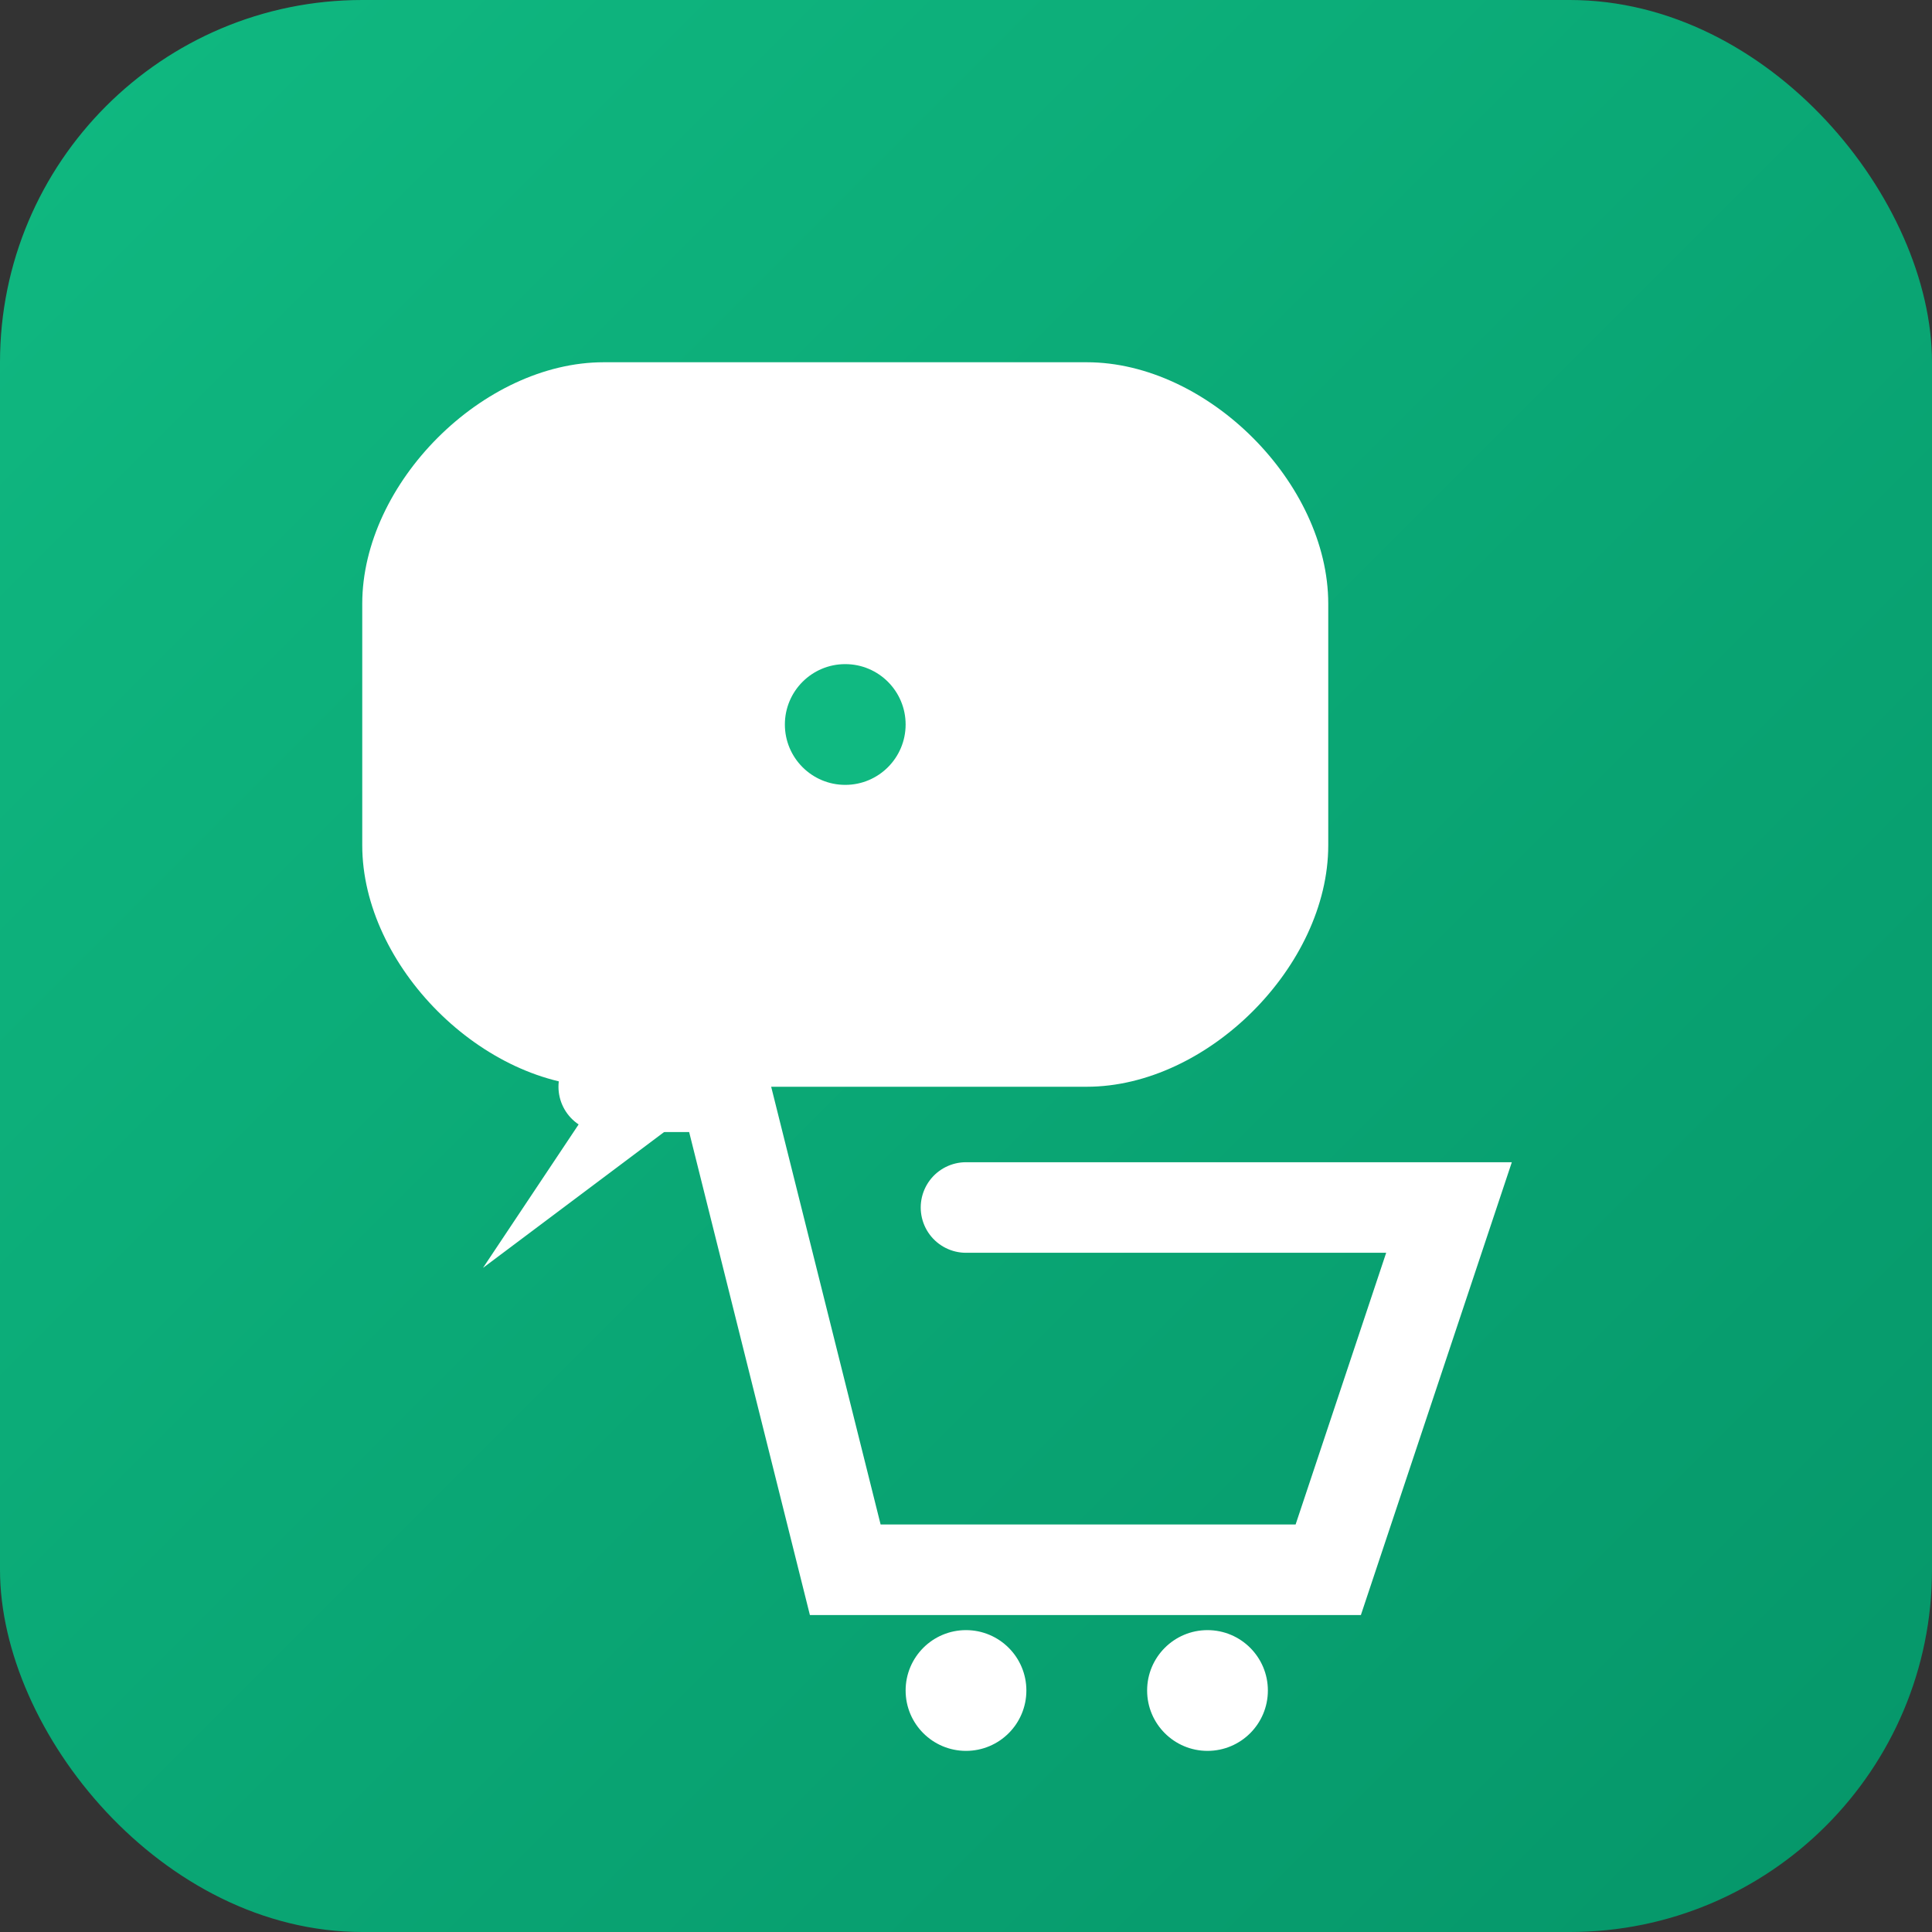
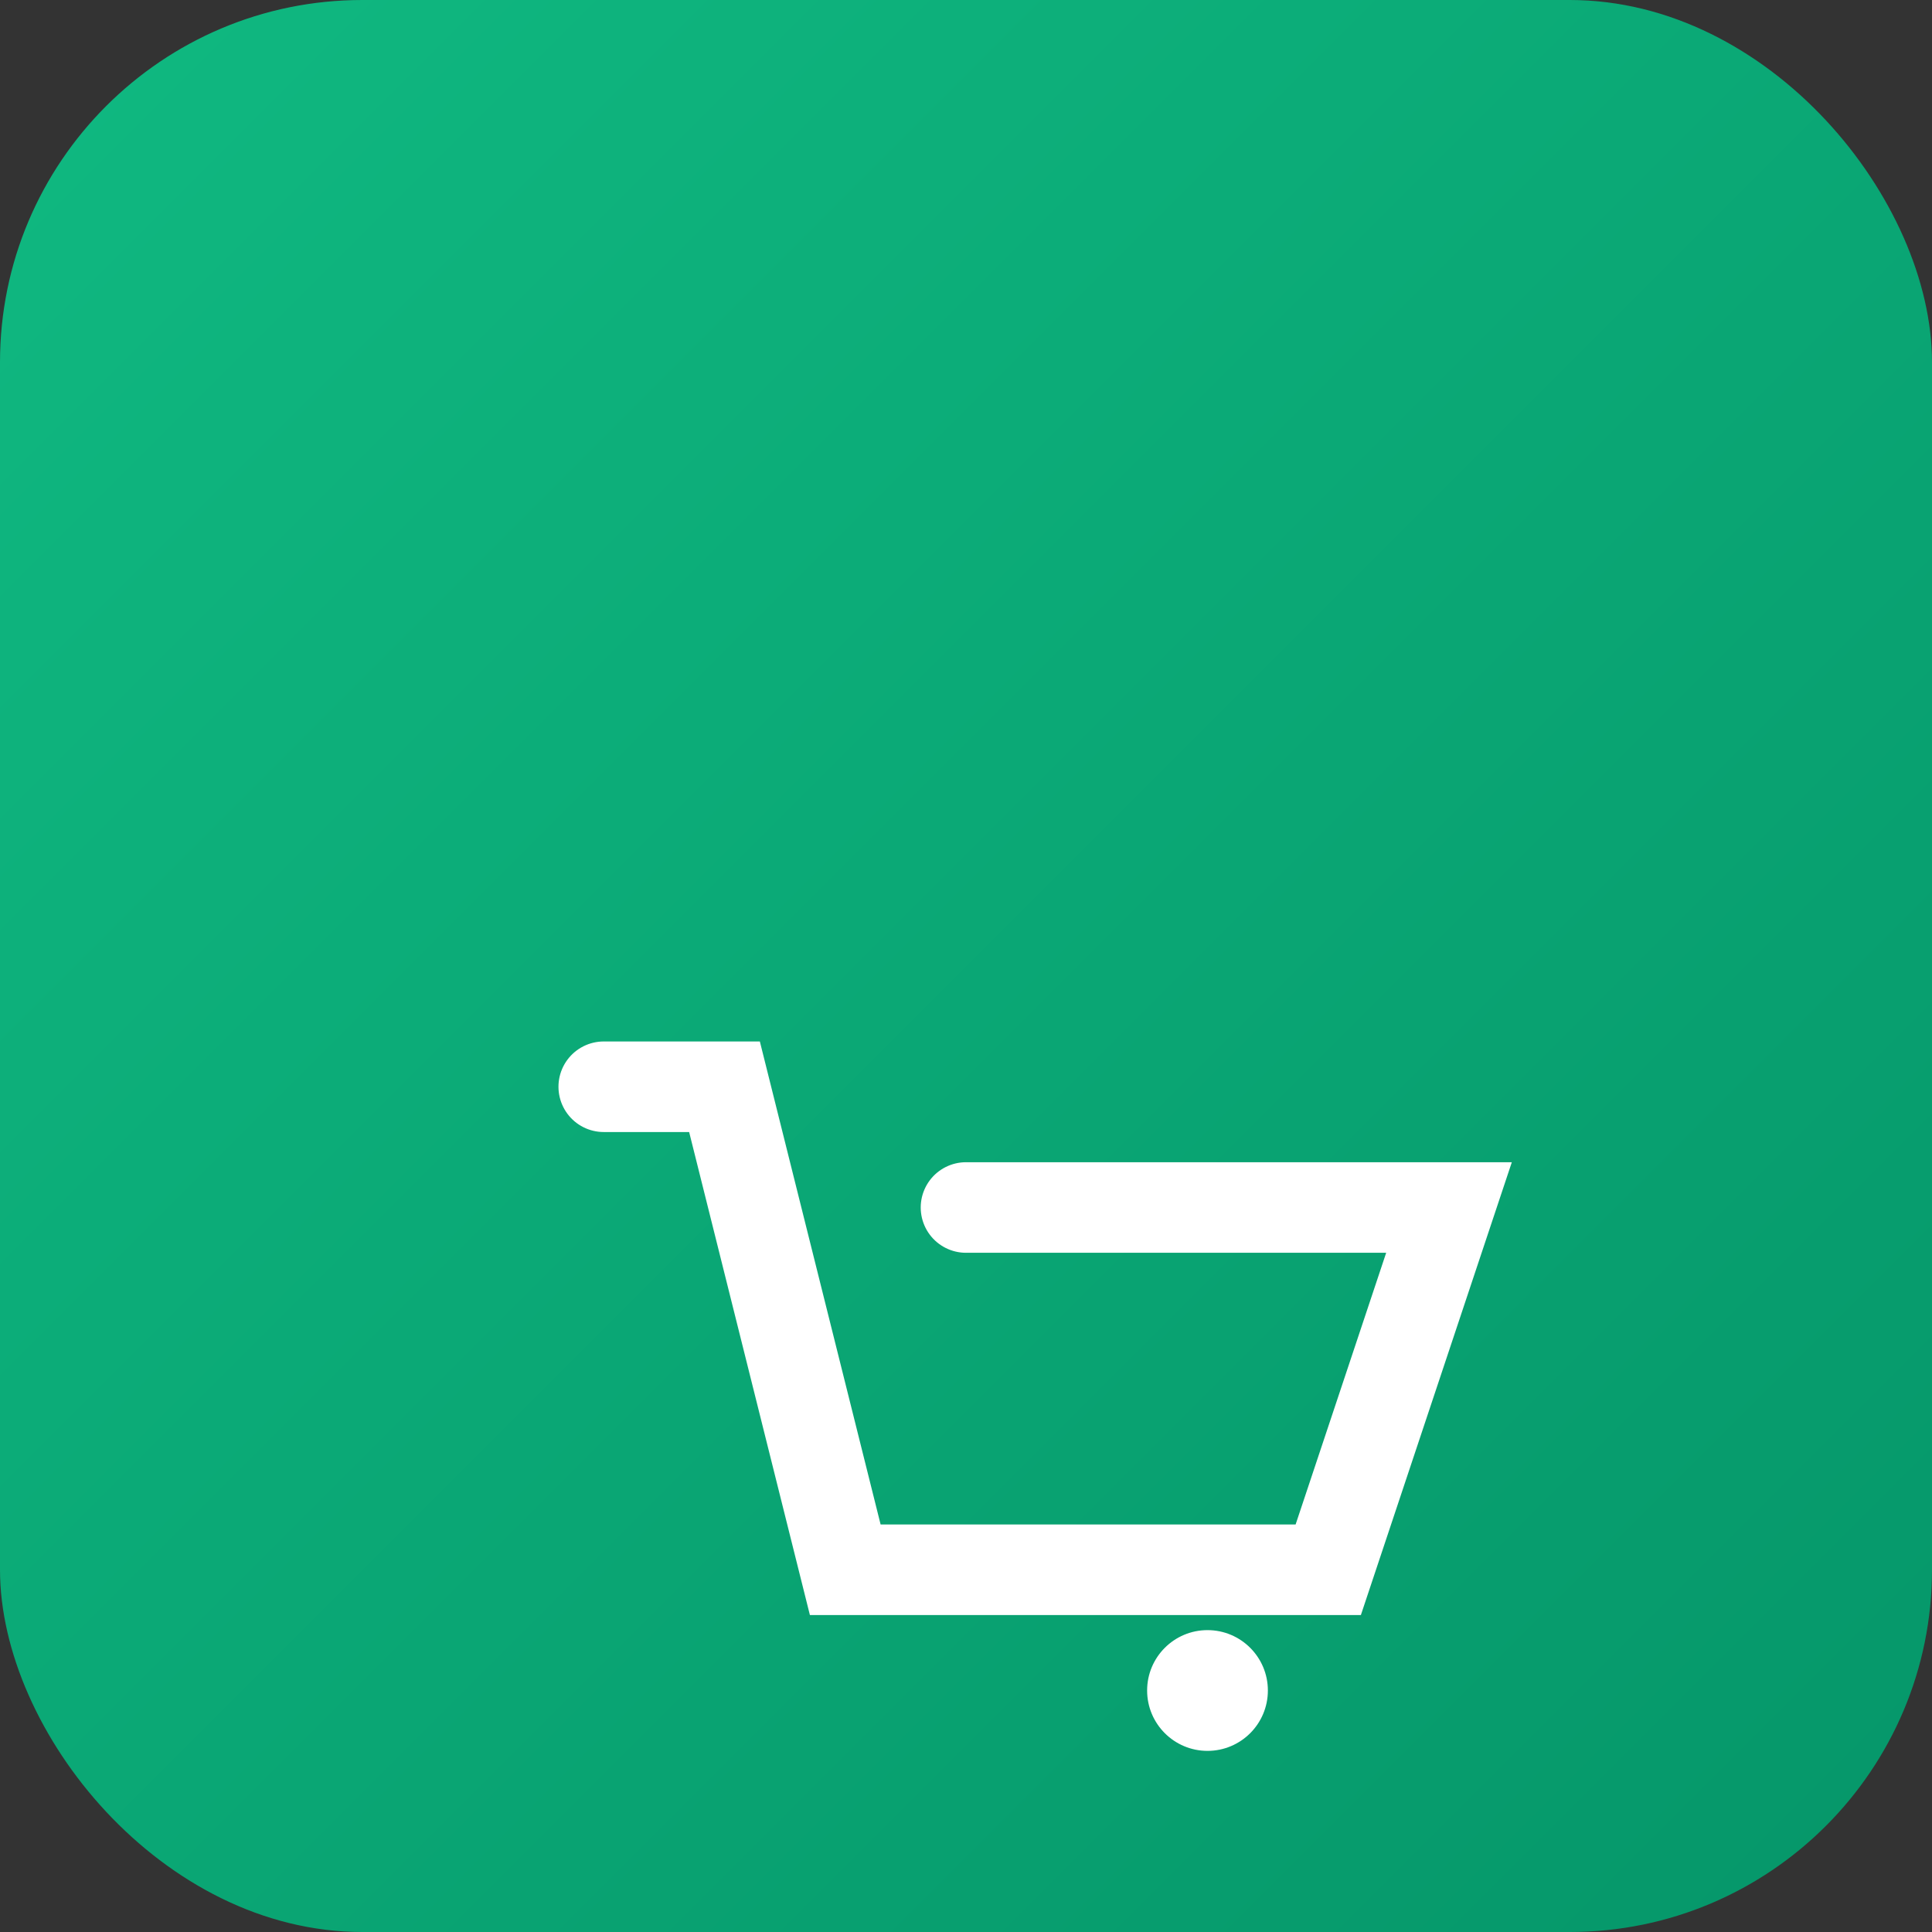
<svg xmlns="http://www.w3.org/2000/svg" width="32" height="32" viewBox="0 0 32 32" fill="none">
  <rect x="0" y="0" width="32" height="32" fill="#333333" stroke="none" />
  <defs>
    <linearGradient id="faviconGradient" x1="0%" y1="0%" x2="100%" y2="100%">
      <stop offset="0%" style="stop-color:#10B981;stop-opacity:1" />
      <stop offset="100%" style="stop-color:#059669;stop-opacity:1" />
    </linearGradient>
  </defs>
  <rect width="32" height="32" rx="6" fill="url(#faviconGradient)" />
-   <path d="M6 10 C6 8, 8 6, 10 6 L18 6 C20 6, 22 8, 22 10 L22 14 C22 16, 20 18, 18 18 L12 18 L8 21 L10 18 C8 18, 6 16, 6 14 Z" fill="#FFFFFF" />
  <path d="M10 18 L12 18 L14 26 L22 26 L24 20 L16 20" fill="none" stroke="#FFFFFF" stroke-width="1.5" stroke-linecap="round" />
-   <circle cx="16" cy="28" r="1" fill="#FFFFFF" />
  <circle cx="20" cy="28" r="1" fill="#FFFFFF" />
-   <circle cx="14" cy="12" r="1" fill="#10B981" />
</svg>